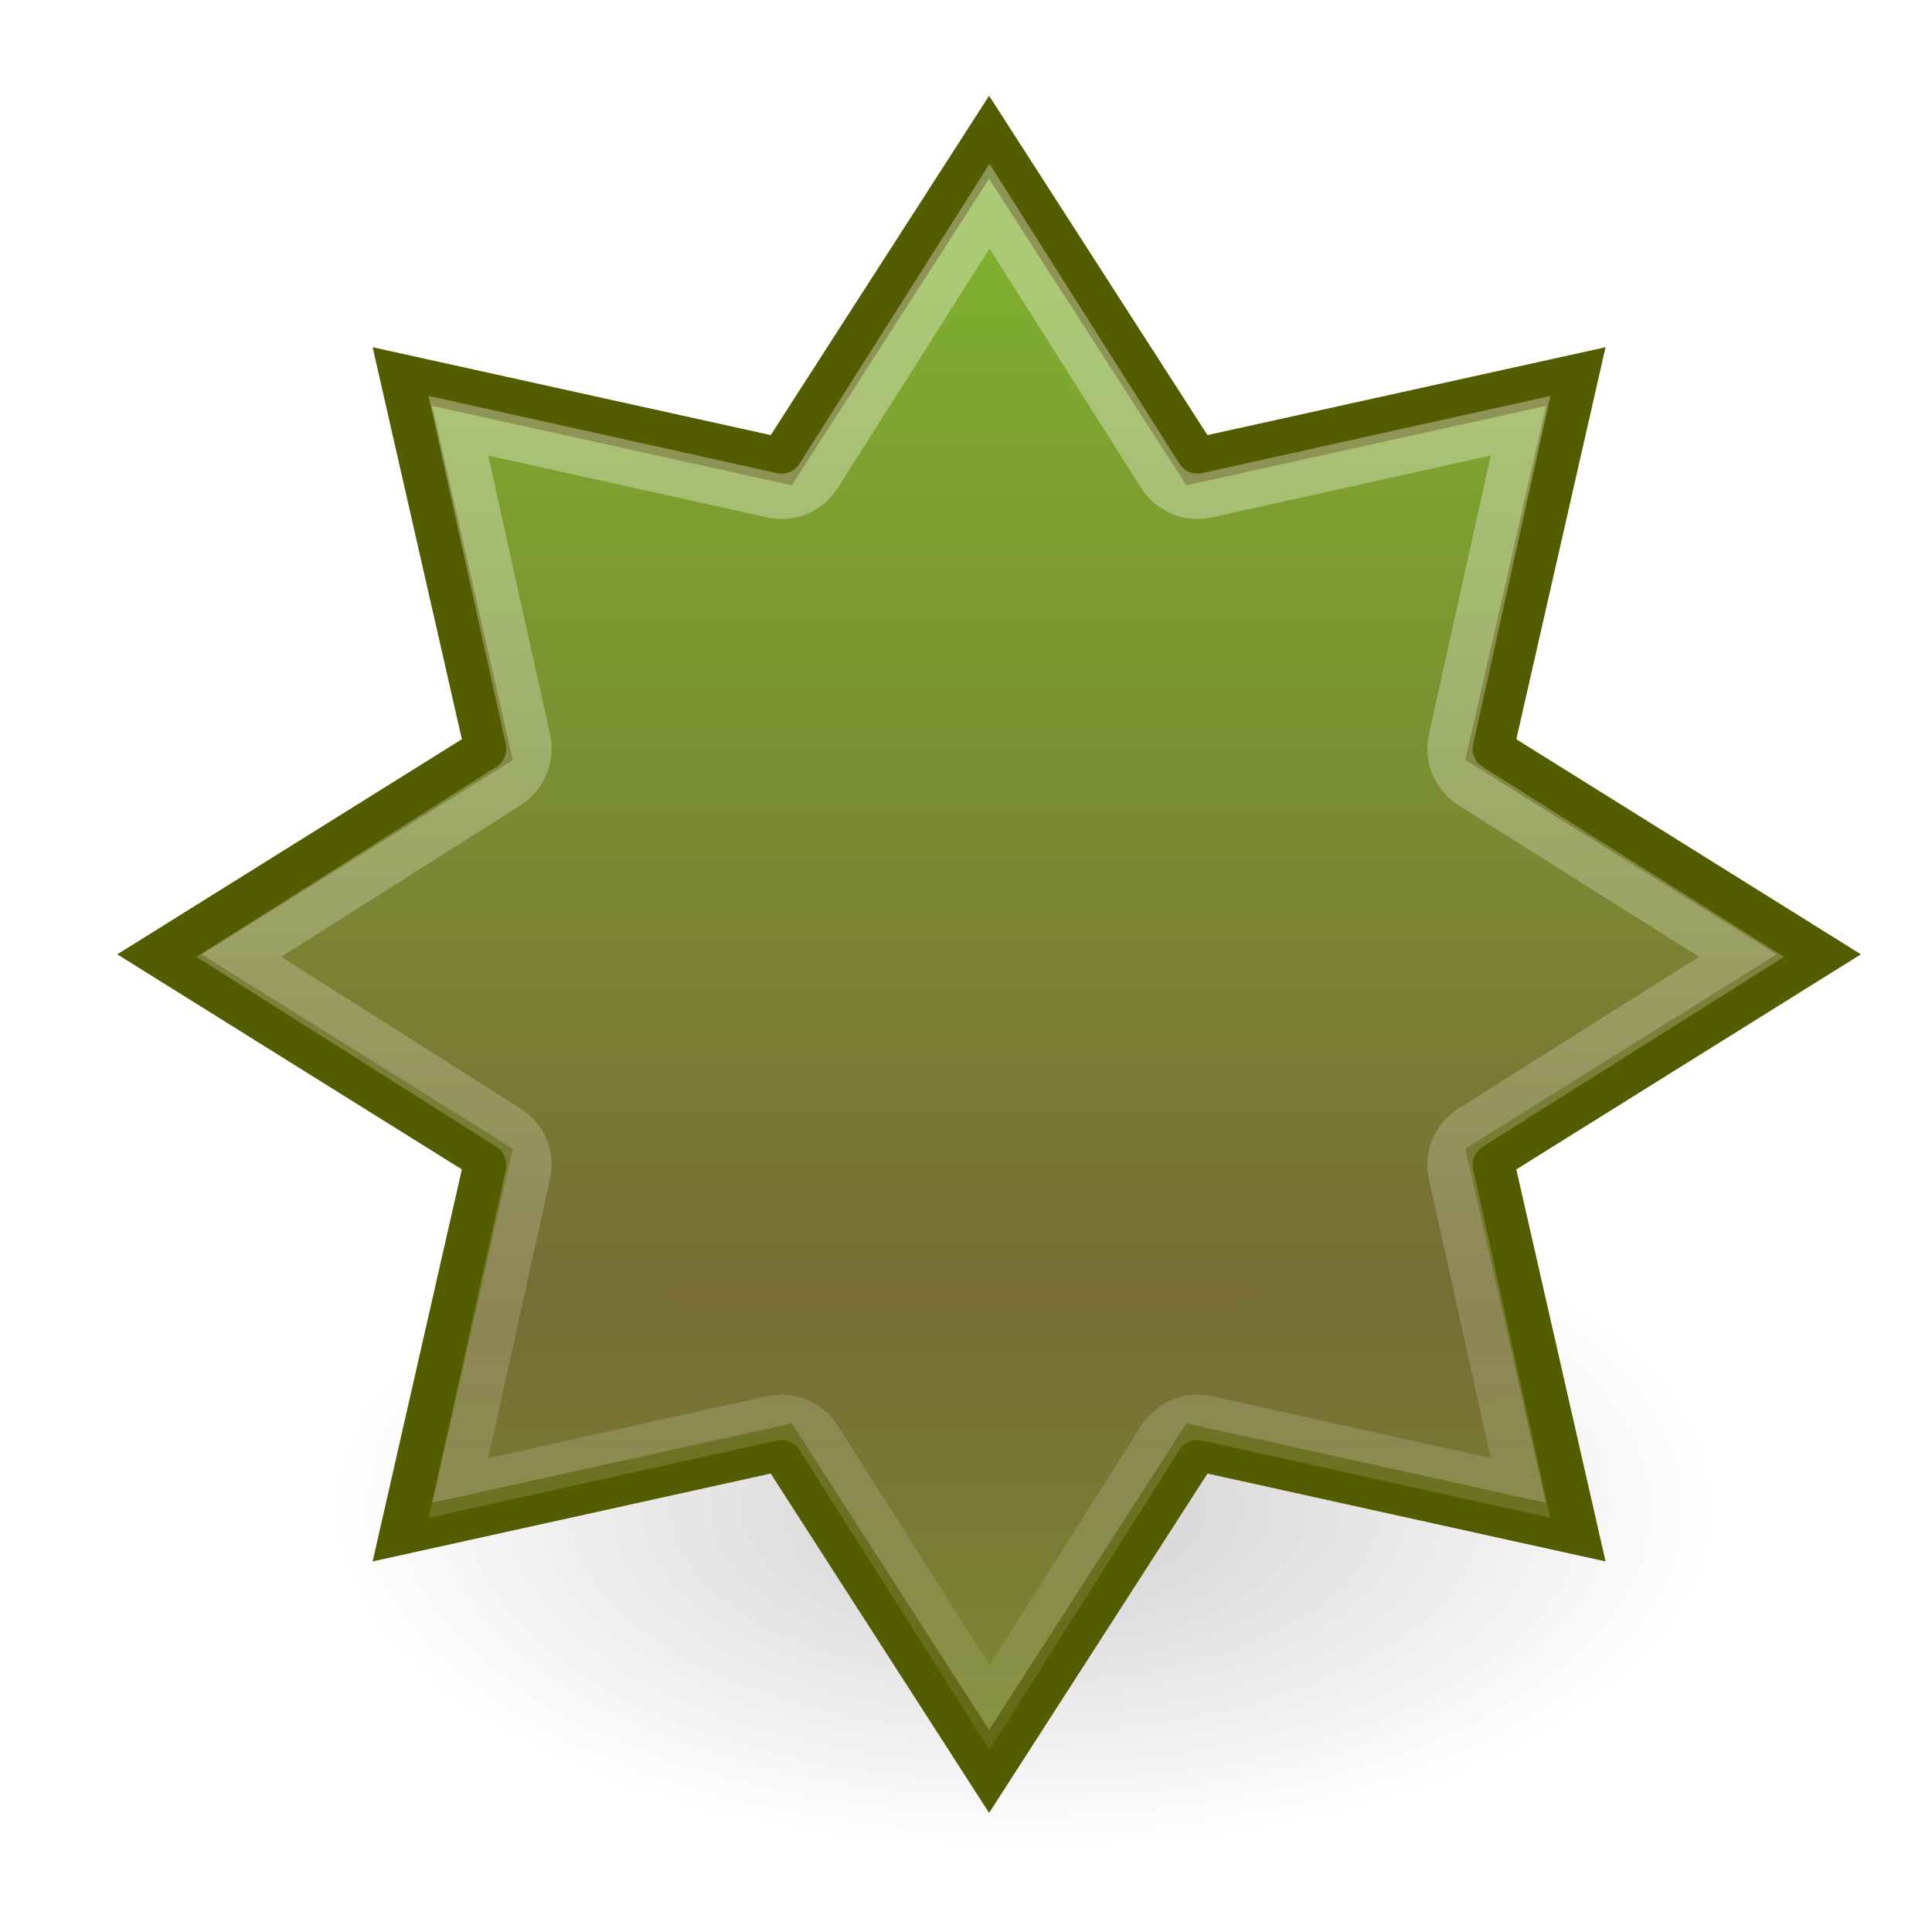
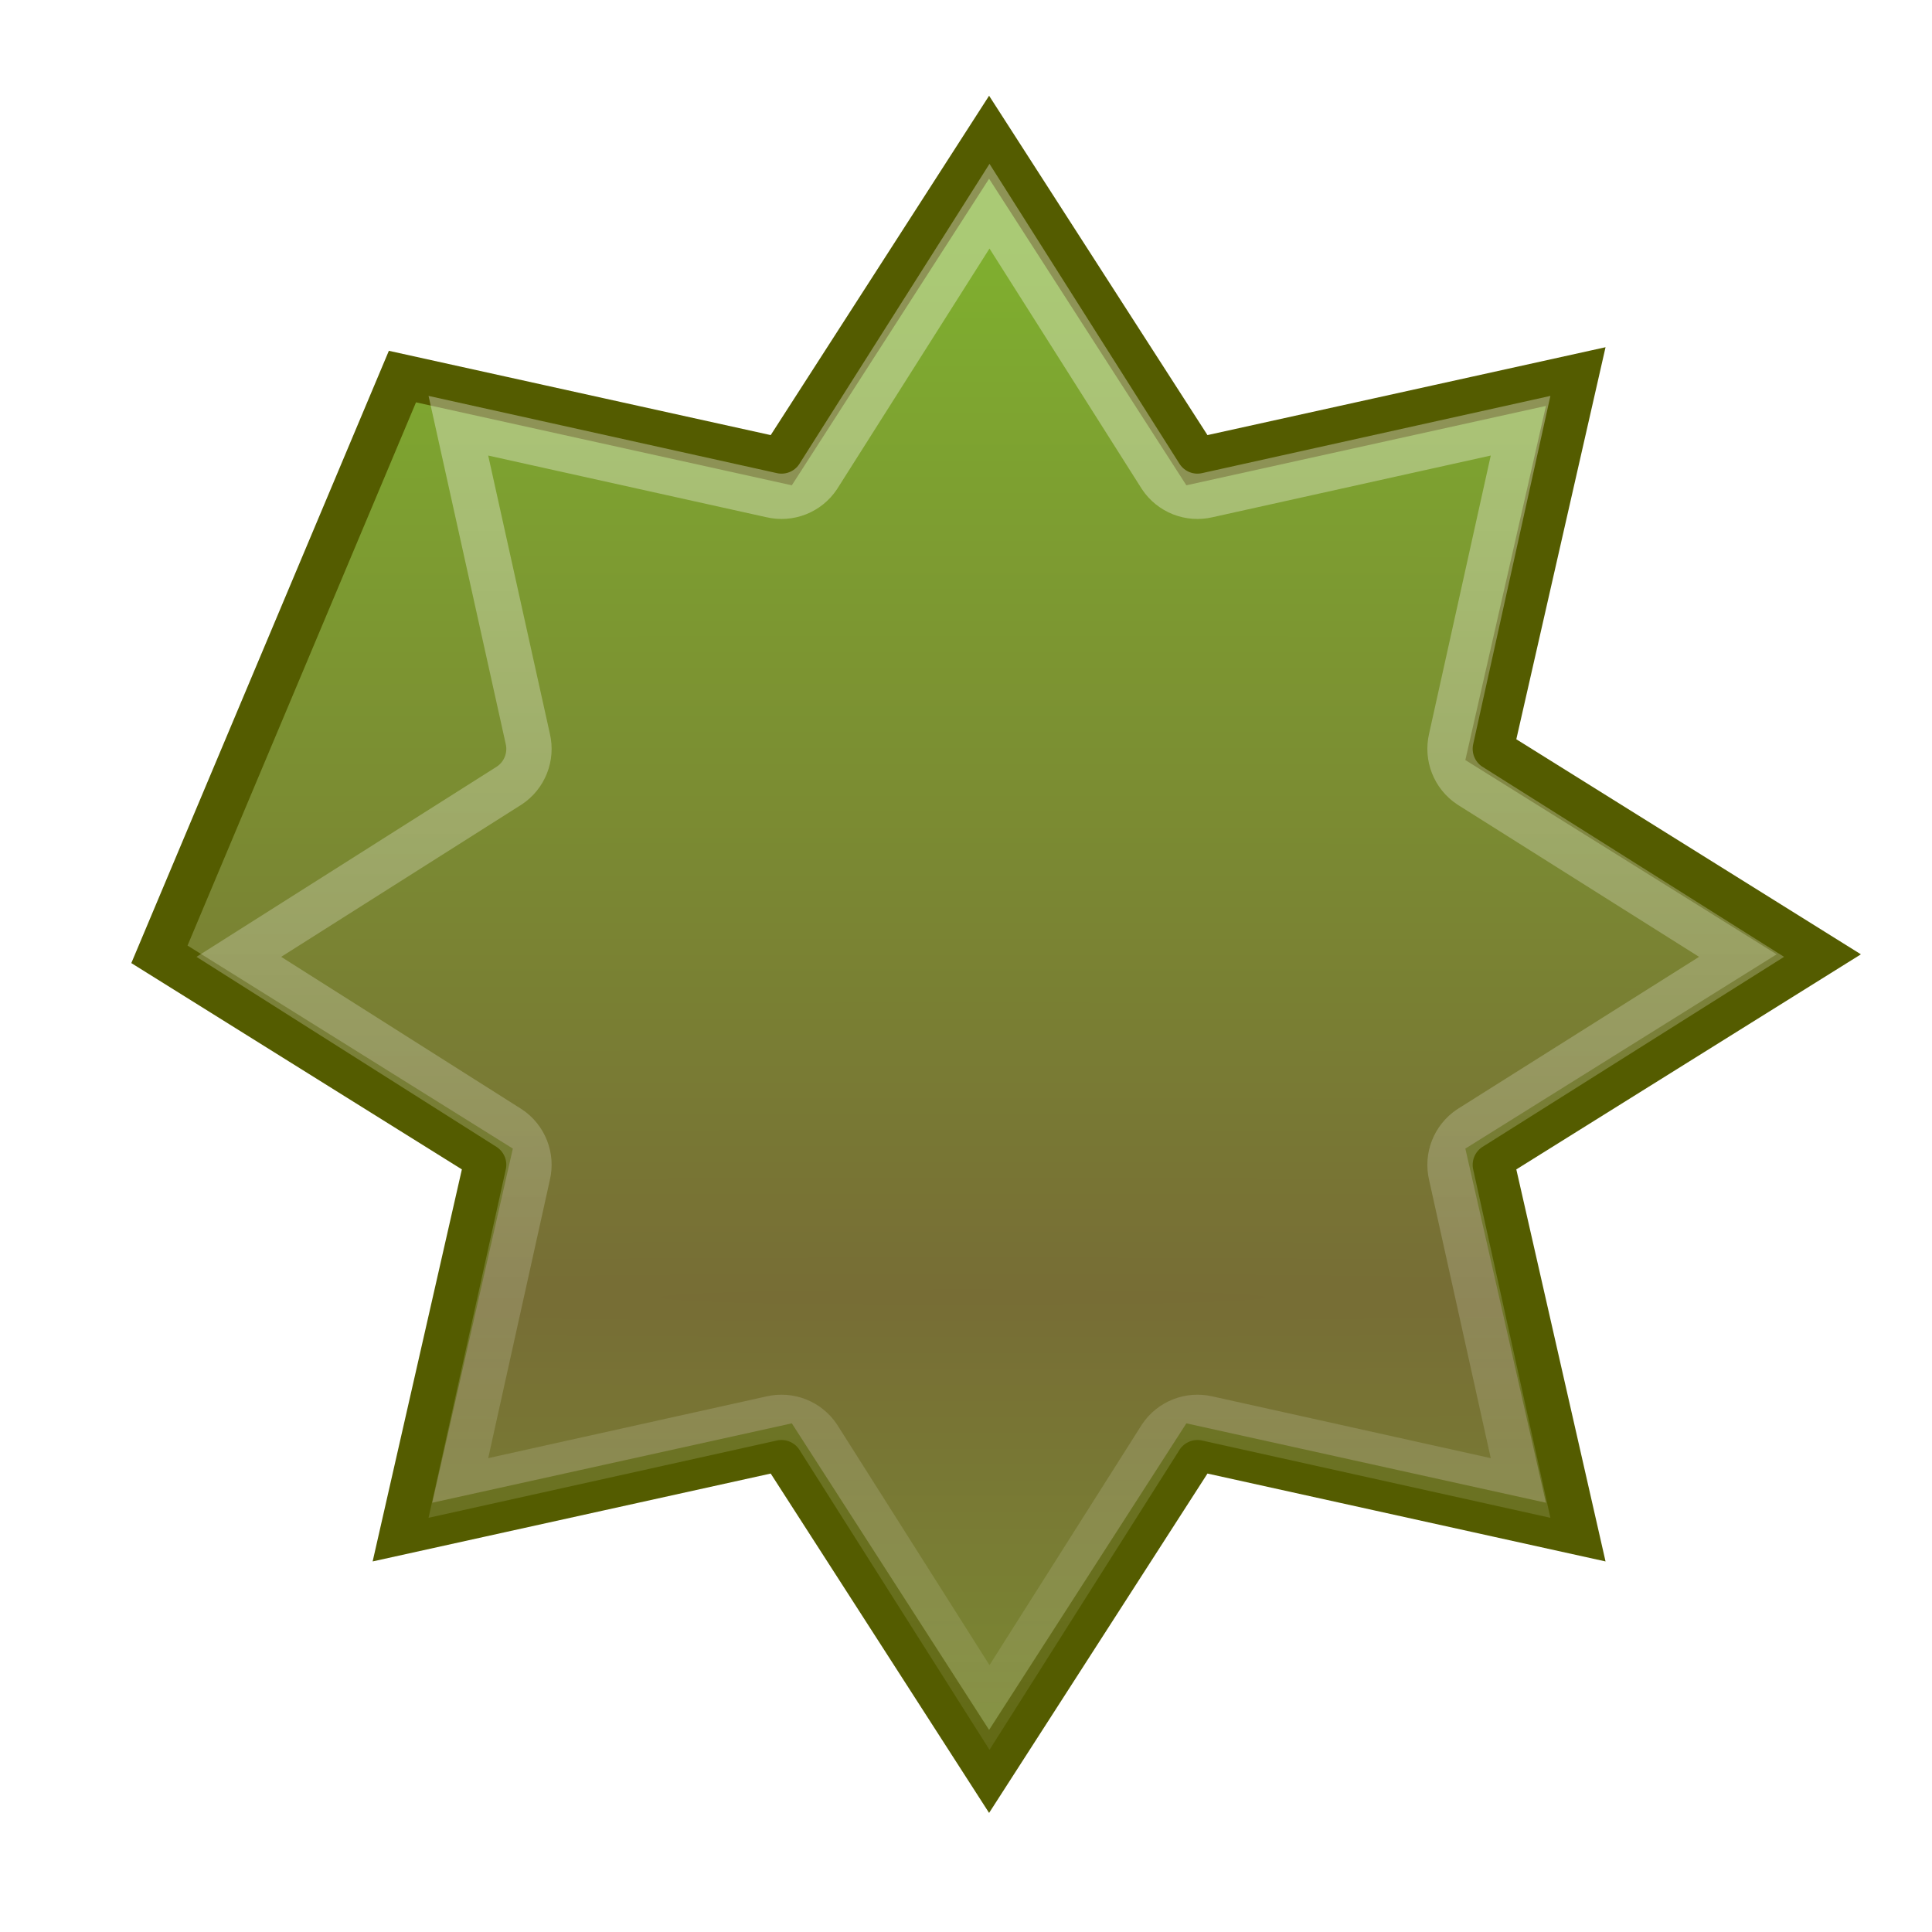
<svg xmlns="http://www.w3.org/2000/svg" xmlns:ns2="http://www.inkscape.org/namespaces/inkscape" xmlns:xlink="http://www.w3.org/1999/xlink" version="1.0" width="48" height="48" id="svg7854">
  <defs id="defs7856">
    <linearGradient id="linearGradient5202">
      <stop style="stop-color:#ffffff;stop-opacity:1" offset="0" id="stop5204" />
      <stop style="stop-color:#ffffff;stop-opacity:0" offset="1" id="stop5206" />
    </linearGradient>
    <linearGradient id="linearGradient5190">
      <stop style="stop-color:#776d35;stop-opacity:1" offset="0" id="stop5192" />
      <stop style="stop-color:#7faf2f;stop-opacity:1" offset="1" id="stop5194" />
    </linearGradient>
    <linearGradient id="linearGradient5130">
      <stop style="stop-color:#000000;stop-opacity:1" offset="0" id="stop5132" />
      <stop style="stop-color:#000000;stop-opacity:0" offset="1" id="stop5134" />
    </linearGradient>
    <radialGradient cx="22" cy="38.5" r="13" fx="22" fy="38.5" id="radialGradient5136" xlink:href="#linearGradient5130" gradientUnits="userSpaceOnUse" gradientTransform="matrix(1,0,0,0.5,0,19.25)" />
    <filter id="filter5186" height="1.694" y="-0.347" width="1.347" x="-0.173">
      <feGaussianBlur id="feGaussianBlur5188" stdDeviation="1.88" ns2:collect="always" />
    </filter>
    <radialGradient cx="21.525" cy="30.439" r="18.888" fx="21.525" fy="30.439" id="radialGradient5200" xlink:href="#linearGradient5190" gradientUnits="userSpaceOnUse" gradientTransform="matrix(0,-1.252,47.292,0,-1418.02,57.387)" />
    <linearGradient x1="22.109" y1="11.344" x2="22.109" y2="49.613" id="linearGradient5208" xlink:href="#linearGradient5202" gradientUnits="userSpaceOnUse" />
  </defs>
  <g id="layer1">
-     <path d="M 35 38.5 A 13 6.5 0 1 1  9,38.5 A 13 6.5 0 1 1  35 38.5 z" transform="matrix(1.326,0,0,1.306,-3.694,-12.797)" style="opacity:0.434;color:#000000;fill:url(#radialGradient5136);fill-opacity:1;fill-rule:nonzero;stroke:none;stroke-width:1;stroke-linecap:butt;stroke-linejoin:miter;marker:none;marker-start:none;marker-mid:none;marker-end:none;stroke-miterlimit:4;stroke-dasharray:none;stroke-dashoffset:0;stroke-opacity:1;visibility:visible;display:inline;overflow:visible;filter:url(#filter5186);enable-background:accumulate" id="path4551" />
-     <path d="M 35.099,35.723 L 26.703,33.841 L 22.097,41.109 L 17.491,33.841 L 9.095,35.723 L 10.977,27.327 L 3.709,22.721 L 10.977,18.115 L 9.095,9.719 L 17.491,11.601 L 22.097,4.333 L 26.703,11.601 L 35.099,9.719 L 33.217,18.115 L 40.485,22.721 L 33.217,27.327 L 35.099,35.723 z " transform="matrix(1.121,0,0,1.104,-0.197,-1.374)" style="opacity:1;color:#000000;fill:url(#radialGradient5200);fill-opacity:1;fill-rule:nonzero;stroke:#545c00;stroke-width:1;stroke-linecap:butt;stroke-linejoin:miter;marker:none;marker-start:none;marker-mid:none;marker-end:none;stroke-miterlimit:4;stroke-dasharray:none;stroke-dashoffset:0;stroke-opacity:1;visibility:visible;display:inline;overflow:visible;enable-background:accumulate" id="path4547" />
+     <path d="M 35.099,35.723 L 26.703,33.841 L 22.097,41.109 L 17.491,33.841 L 9.095,35.723 L 10.977,27.327 L 3.709,22.721 L 9.095,9.719 L 17.491,11.601 L 22.097,4.333 L 26.703,11.601 L 35.099,9.719 L 33.217,18.115 L 40.485,22.721 L 33.217,27.327 L 35.099,35.723 z " transform="matrix(1.121,0,0,1.104,-0.197,-1.374)" style="opacity:1;color:#000000;fill:url(#radialGradient5200);fill-opacity:1;fill-rule:nonzero;stroke:#545c00;stroke-width:1;stroke-linecap:butt;stroke-linejoin:miter;marker:none;marker-start:none;marker-mid:none;marker-end:none;stroke-miterlimit:4;stroke-dasharray:none;stroke-dashoffset:0;stroke-opacity:1;visibility:visible;display:inline;overflow:visible;enable-background:accumulate" id="path4547" />
    <path d="M 22.094,6.156 L 18.312,12.125 C 18.088,12.463 17.676,12.625 17.281,12.531 L 10.375,11 L 11.906,17.906 C 12,18.301 11.838,18.713 11.5,18.938 L 5.531,22.719 L 11.5,26.5 C 11.838,26.725 12,27.136 11.906,27.531 L 10.375,34.438 L 17.281,32.906 C 17.676,32.813 18.088,32.975 18.312,33.312 L 22.094,39.281 L 25.875,33.312 C 26.1,32.975 26.511,32.813 26.906,32.906 L 33.812,34.438 L 32.281,27.531 C 32.188,27.136 32.35,26.725 32.688,26.5 L 38.688,22.719 L 32.688,18.938 C 32.35,18.713 32.188,18.301 32.281,17.906 L 33.812,11 L 26.906,12.531 C 26.511,12.625 26.1,12.463 25.875,12.125 L 22.094,6.156 z " transform="matrix(1.126,0,0,1.126,-0.294,-1.809)" style="opacity:0.337;color:#000000;fill:none;fill-opacity:1;fill-rule:nonzero;stroke:url(#linearGradient5208);stroke-width:1;stroke-linecap:butt;stroke-linejoin:miter;marker:none;marker-start:none;marker-mid:none;marker-end:none;stroke-miterlimit:4;stroke-dasharray:none;stroke-dashoffset:0;stroke-opacity:1;visibility:visible;display:inline;overflow:visible;enable-background:accumulate" id="path5198" />
  </g>
</svg>